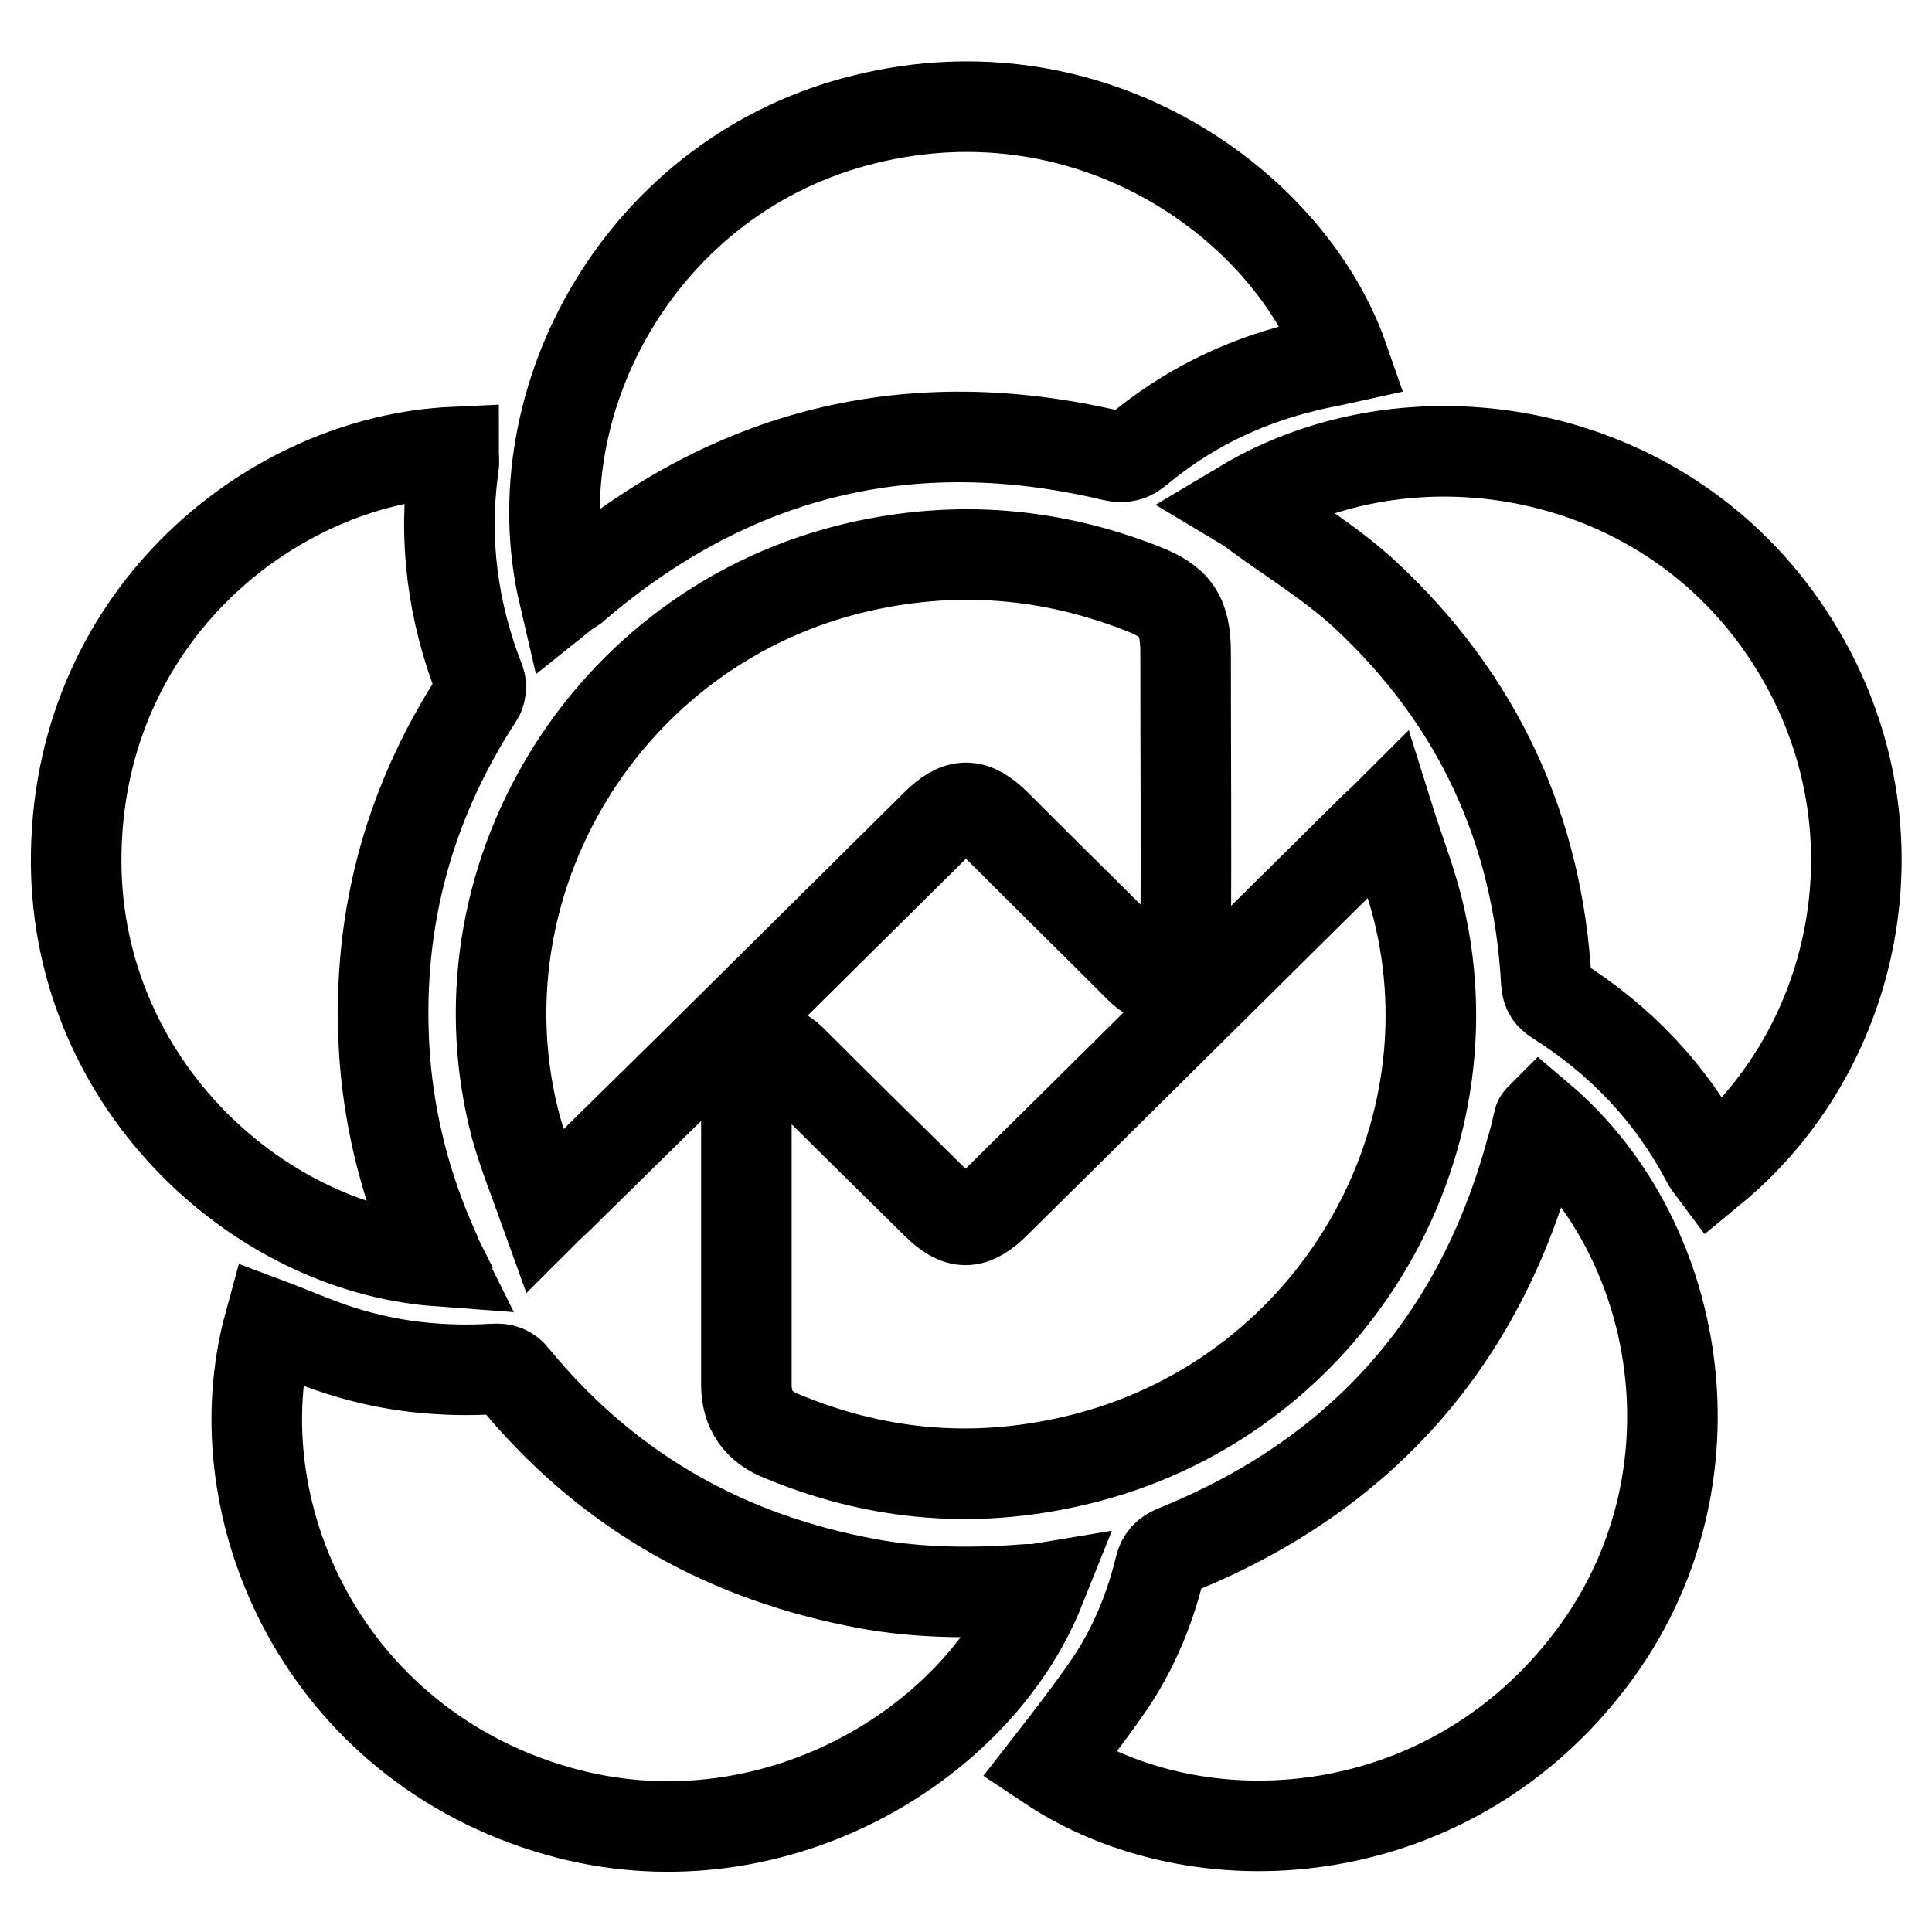
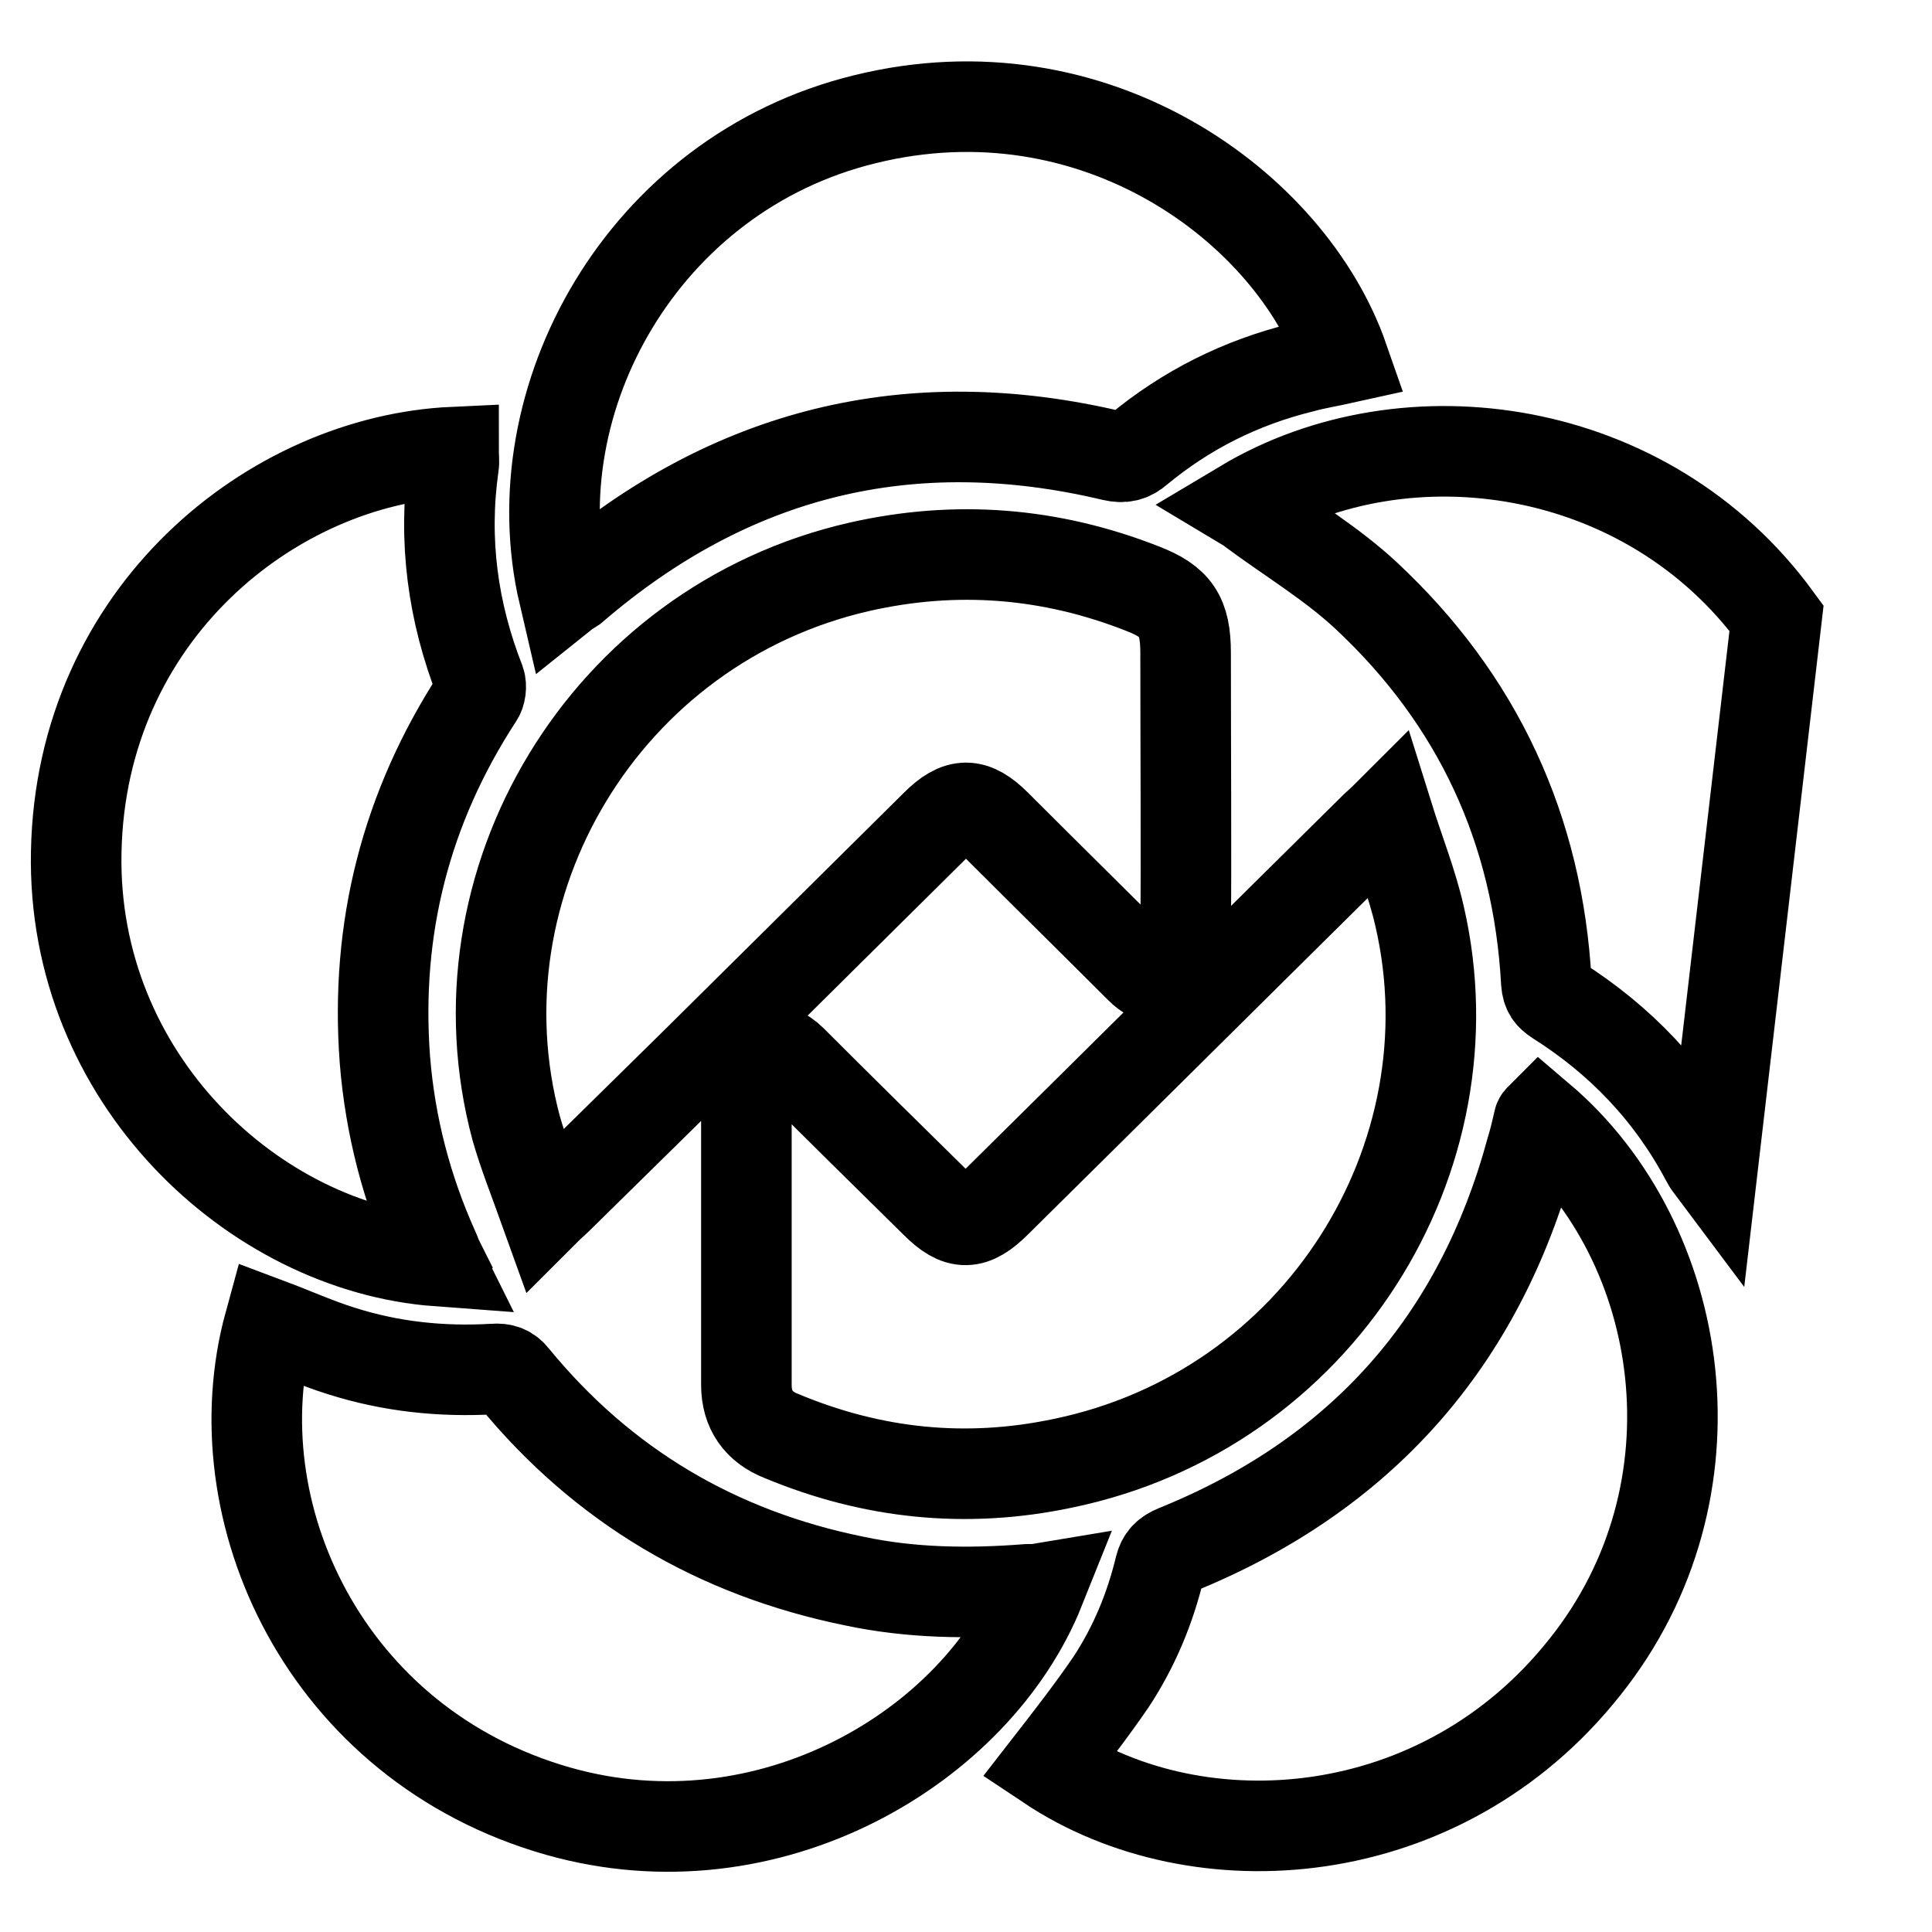
<svg xmlns="http://www.w3.org/2000/svg" version="1.1" x="0px" y="0px" viewBox="0 0 256 256" enable-background="new 0 0 256 256" xml:space="preserve">
  <g>
-     <path stroke-width="12" fill-opacity="0" stroke="#000000" d="M72.2,160.4c0.8-0.8,1.3-1.2,1.7-1.6c6-5.9,12-11.8,18-17.7c10.7-10.6,21.4-21.2,32.1-31.8c3-3,5-3,8,0 c0.3,0.3,0.5,0.5,0.8,0.8c6.1,6.1,12.2,12.1,18.3,18.2c1.7,1.7,3.7,1.9,5,0.3c0.6-0.8,1-2.1,1-3.2c0.1-13,0-25.9,0-38.9 c0-4.9-1.3-6.8-5.7-8.5c-12.2-4.8-24.7-5.8-37.5-2.9c-33.8,7.7-54.2,42-45.5,74.4C69.4,153,70.8,156.5,72.2,160.4z M124,159.4 c-6.4-6.3-12.8-12.6-19.1-18.9c-1.1-1.1-2.3-1.6-3.8-1c-1.5,0.6-2.2,1.7-2.2,3.3c0,13.6,0,27.2,0,40.7c0,3.3,1.6,5.6,4.7,6.8 c12,5,24.4,6.3,37.2,3.6c34-7,54.7-40.5,47.3-72.5c-1-4.4-2.7-8.6-4.2-13.4c-0.9,0.9-1.3,1.2-1.6,1.5 c-16.8,16.6-33.5,33.2-50.3,49.8C128.9,162.4,127,162.4,124,159.4z M75.9,77.9c20.9-18,44.7-23.9,71.6-17.5 c1.3,0.3,2.3,0.1,3.3-0.8c6.4-5.3,13.6-8.9,21.7-10.9c1.8-0.5,3.7-0.8,5.5-1.2c-7-20.1-33-39.2-63.4-31.7 C85.1,23,68.7,53,74.7,78.7C75.2,78.3,75.6,78.1,75.9,77.9z M58,166.8c-0.2-0.4-0.3-0.8-0.5-1.2c-3.6-8-5.8-16.4-6.5-25.2 c-1.3-17.4,2.8-33.4,12.3-48c0.4-0.5,0.5-1.5,0.3-2.1c-3.6-9.2-4.9-18.7-3.5-28.6c0.1-0.6,0-1.2,0-1.8c-24,1.1-49.4,21.4-50,53 c-0.6,30,23.6,52.4,47.9,54.2C57.9,166.9,58,166.8,58,166.8z M204.1,148.2c-0.1,0.1-0.2,0.2-0.2,0.3c-0.3,1.3-0.6,2.6-1,3.9 c-6.9,25.4-22.6,43.1-47.1,53c-1.2,0.5-1.8,1.1-2.1,2.3c-1.3,5.4-3.4,10.5-6.5,15.2c-2.6,3.8-5.4,7.4-8.2,11c19.8,13.2,52,11,71-13 C228.7,197.5,223.4,164.6,204.1,148.2z M235.4,81.9c-17.1-23.4-49-27.9-70.6-15c0.5,0.3,0.9,0.5,1.2,0.8c5,3.7,10.5,7,15,11.2 c14.8,13.8,22.8,31,23.9,51.3c0.1,1.2,0.5,1.7,1.4,2.3c8.4,5.3,15.1,12.3,19.8,21.2c0.2,0.4,0.5,0.8,0.8,1.2 C247.3,138.1,253.2,106.3,235.4,81.9z M113.2,209.5c-18.2-3.7-33.3-12.6-45.1-27c-0.7-0.9-1.5-1.2-2.7-1.1 c-6.9,0.4-13.6-0.3-20.2-2.4c-3.2-1-6.3-2.4-9.5-3.6c-6.8,24.8,7.3,55.8,38.3,64.6c27.9,7.9,55.4-8.5,63.8-29.5 c-0.6,0.1-1.1,0.1-1.7,0.1C128.4,211.2,120.7,211.1,113.2,209.5z" />
+     <path stroke-width="12" fill-opacity="0" stroke="#000000" d="M72.2,160.4c0.8-0.8,1.3-1.2,1.7-1.6c6-5.9,12-11.8,18-17.7c10.7-10.6,21.4-21.2,32.1-31.8c3-3,5-3,8,0 c0.3,0.3,0.5,0.5,0.8,0.8c6.1,6.1,12.2,12.1,18.3,18.2c1.7,1.7,3.7,1.9,5,0.3c0.6-0.8,1-2.1,1-3.2c0.1-13,0-25.9,0-38.9 c0-4.9-1.3-6.8-5.7-8.5c-12.2-4.8-24.7-5.8-37.5-2.9c-33.8,7.7-54.2,42-45.5,74.4C69.4,153,70.8,156.5,72.2,160.4z M124,159.4 c-6.4-6.3-12.8-12.6-19.1-18.9c-1.1-1.1-2.3-1.6-3.8-1c-1.5,0.6-2.2,1.7-2.2,3.3c0,13.6,0,27.2,0,40.7c0,3.3,1.6,5.6,4.7,6.8 c12,5,24.4,6.3,37.2,3.6c34-7,54.7-40.5,47.3-72.5c-1-4.4-2.7-8.6-4.2-13.4c-0.9,0.9-1.3,1.2-1.6,1.5 c-16.8,16.6-33.5,33.2-50.3,49.8C128.9,162.4,127,162.4,124,159.4z M75.9,77.9c20.9-18,44.7-23.9,71.6-17.5 c1.3,0.3,2.3,0.1,3.3-0.8c6.4-5.3,13.6-8.9,21.7-10.9c1.8-0.5,3.7-0.8,5.5-1.2c-7-20.1-33-39.2-63.4-31.7 C85.1,23,68.7,53,74.7,78.7C75.2,78.3,75.6,78.1,75.9,77.9z M58,166.8c-0.2-0.4-0.3-0.8-0.5-1.2c-3.6-8-5.8-16.4-6.5-25.2 c-1.3-17.4,2.8-33.4,12.3-48c0.4-0.5,0.5-1.5,0.3-2.1c-3.6-9.2-4.9-18.7-3.5-28.6c0.1-0.6,0-1.2,0-1.8c-24,1.1-49.4,21.4-50,53 c-0.6,30,23.6,52.4,47.9,54.2C57.9,166.9,58,166.8,58,166.8z M204.1,148.2c-0.1,0.1-0.2,0.2-0.2,0.3c-0.3,1.3-0.6,2.6-1,3.9 c-6.9,25.4-22.6,43.1-47.1,53c-1.2,0.5-1.8,1.1-2.1,2.3c-1.3,5.4-3.4,10.5-6.5,15.2c-2.6,3.8-5.4,7.4-8.2,11c19.8,13.2,52,11,71-13 C228.7,197.5,223.4,164.6,204.1,148.2z M235.4,81.9c-17.1-23.4-49-27.9-70.6-15c0.5,0.3,0.9,0.5,1.2,0.8c5,3.7,10.5,7,15,11.2 c14.8,13.8,22.8,31,23.9,51.3c0.1,1.2,0.5,1.7,1.4,2.3c8.4,5.3,15.1,12.3,19.8,21.2c0.2,0.4,0.5,0.8,0.8,1.2 z M113.2,209.5c-18.2-3.7-33.3-12.6-45.1-27c-0.7-0.9-1.5-1.2-2.7-1.1 c-6.9,0.4-13.6-0.3-20.2-2.4c-3.2-1-6.3-2.4-9.5-3.6c-6.8,24.8,7.3,55.8,38.3,64.6c27.9,7.9,55.4-8.5,63.8-29.5 c-0.6,0.1-1.1,0.1-1.7,0.1C128.4,211.2,120.7,211.1,113.2,209.5z" />
  </g>
</svg>